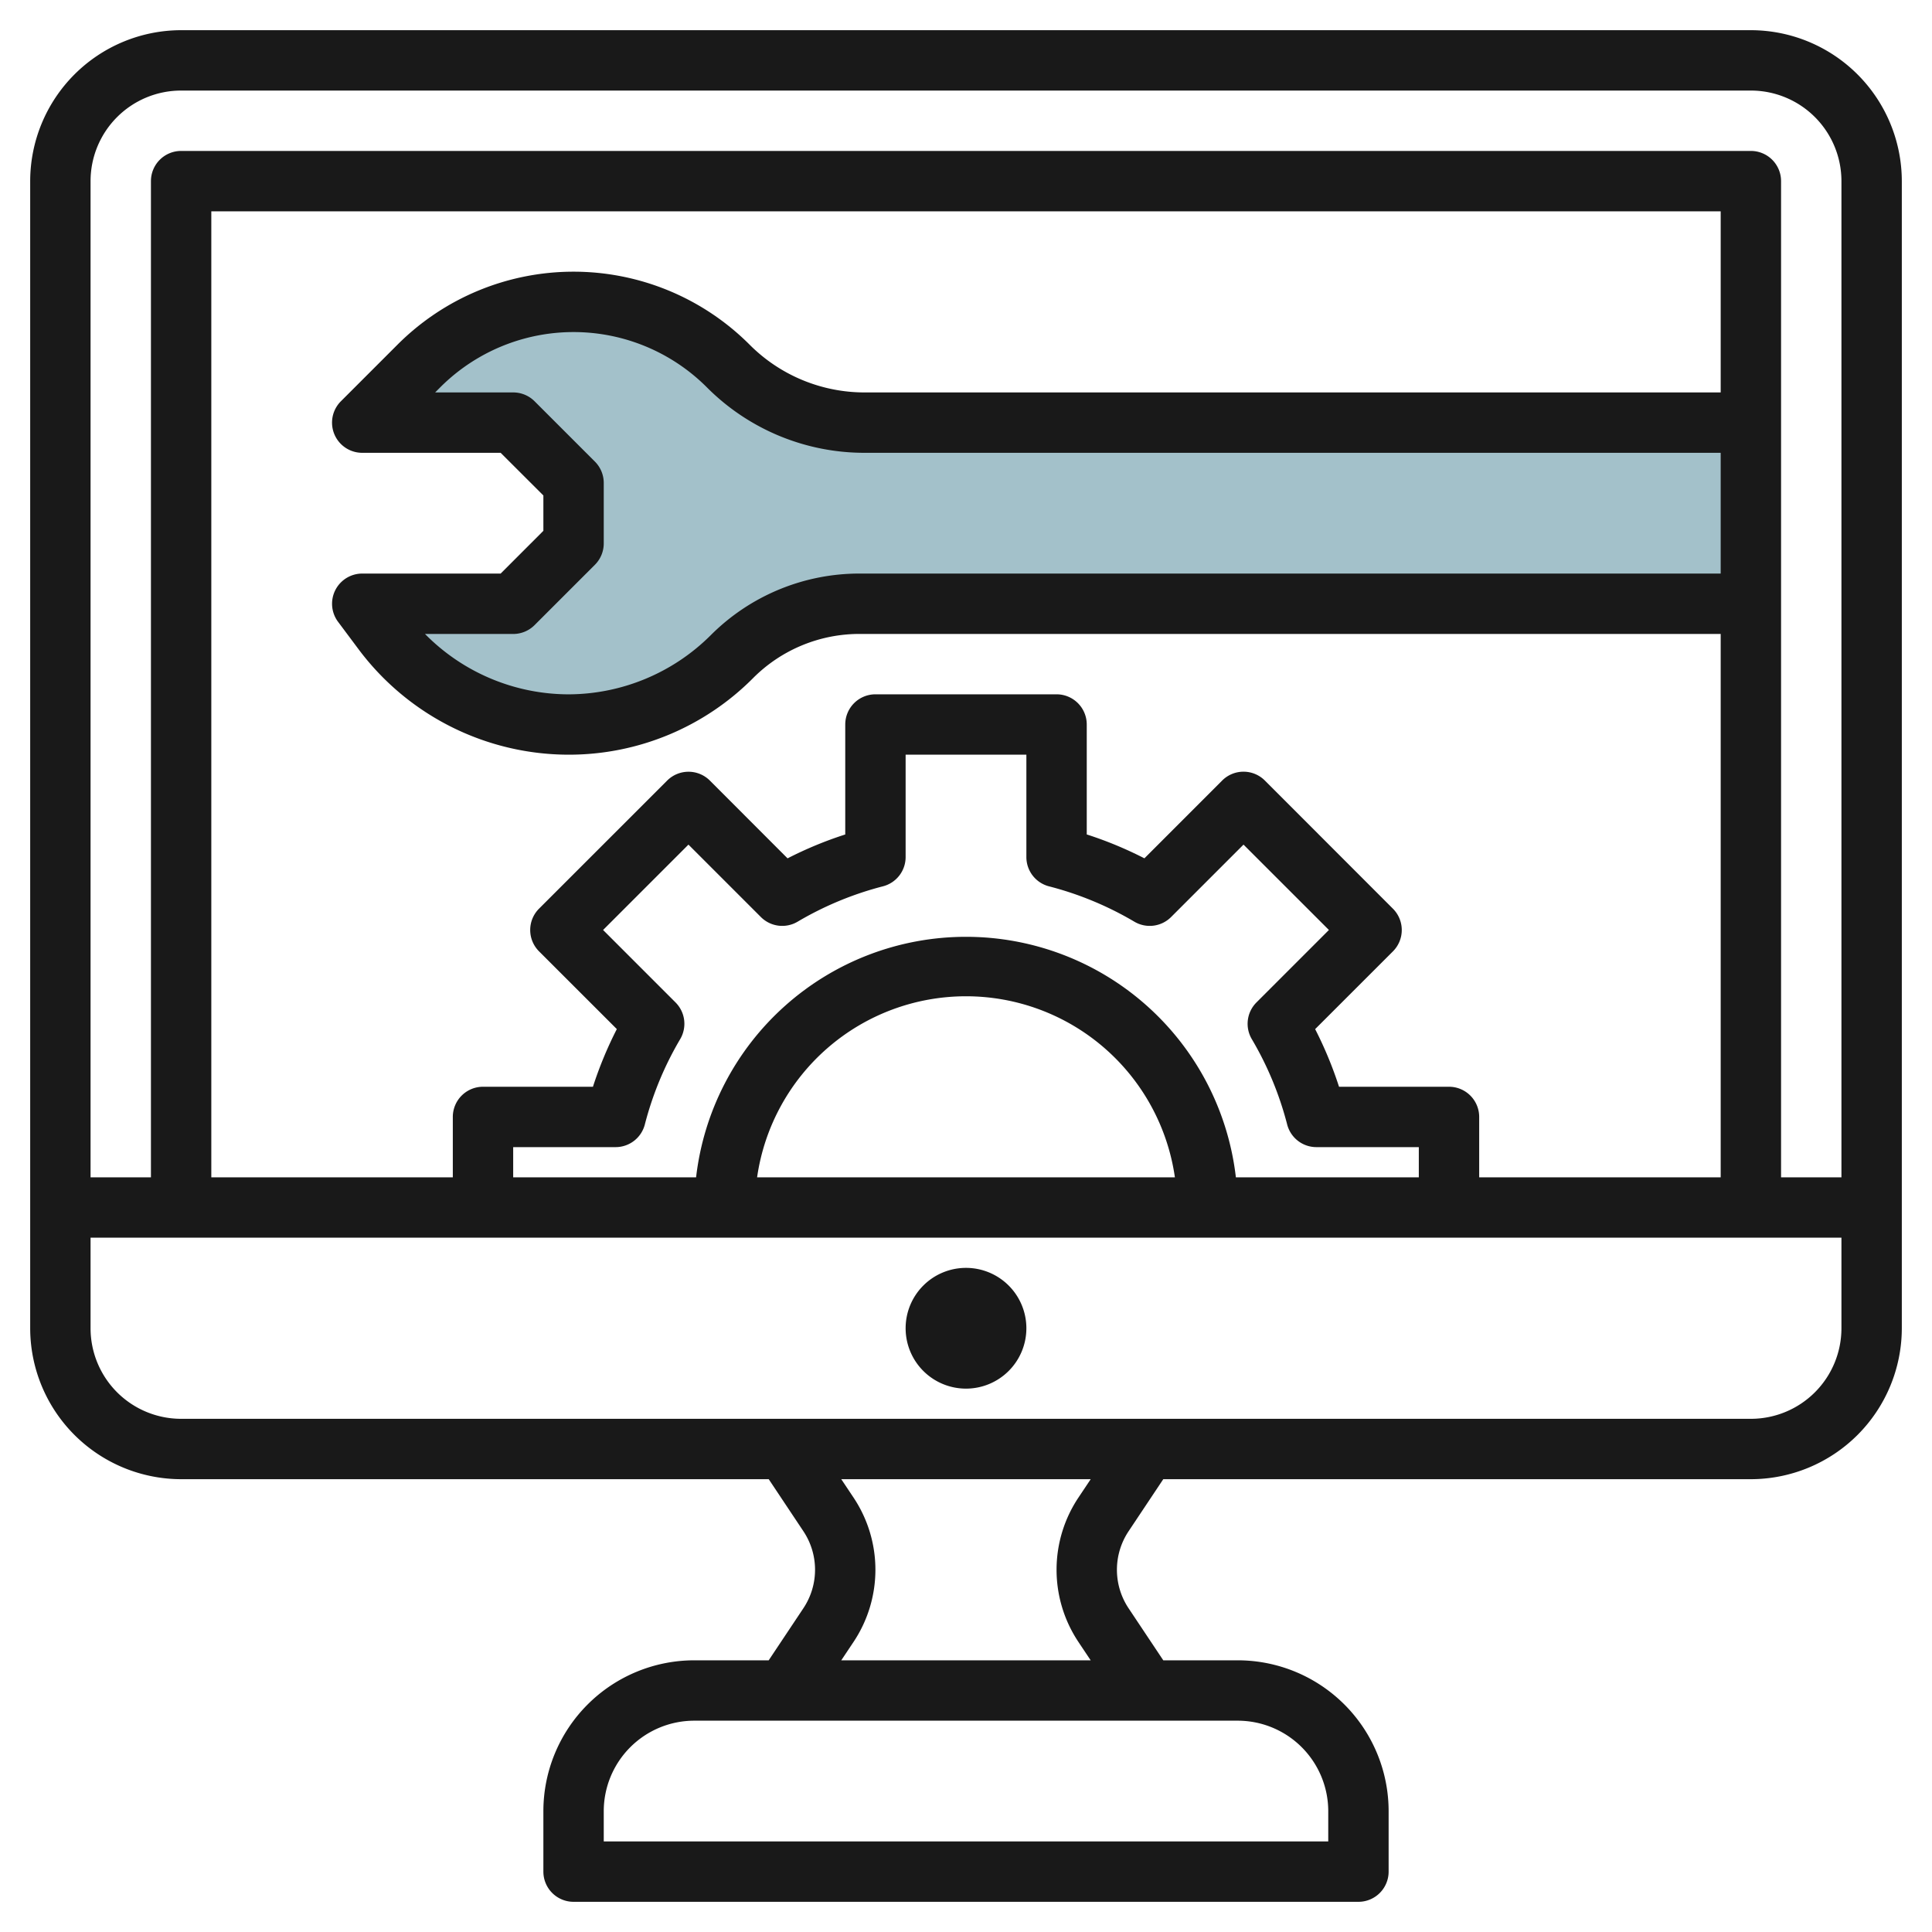
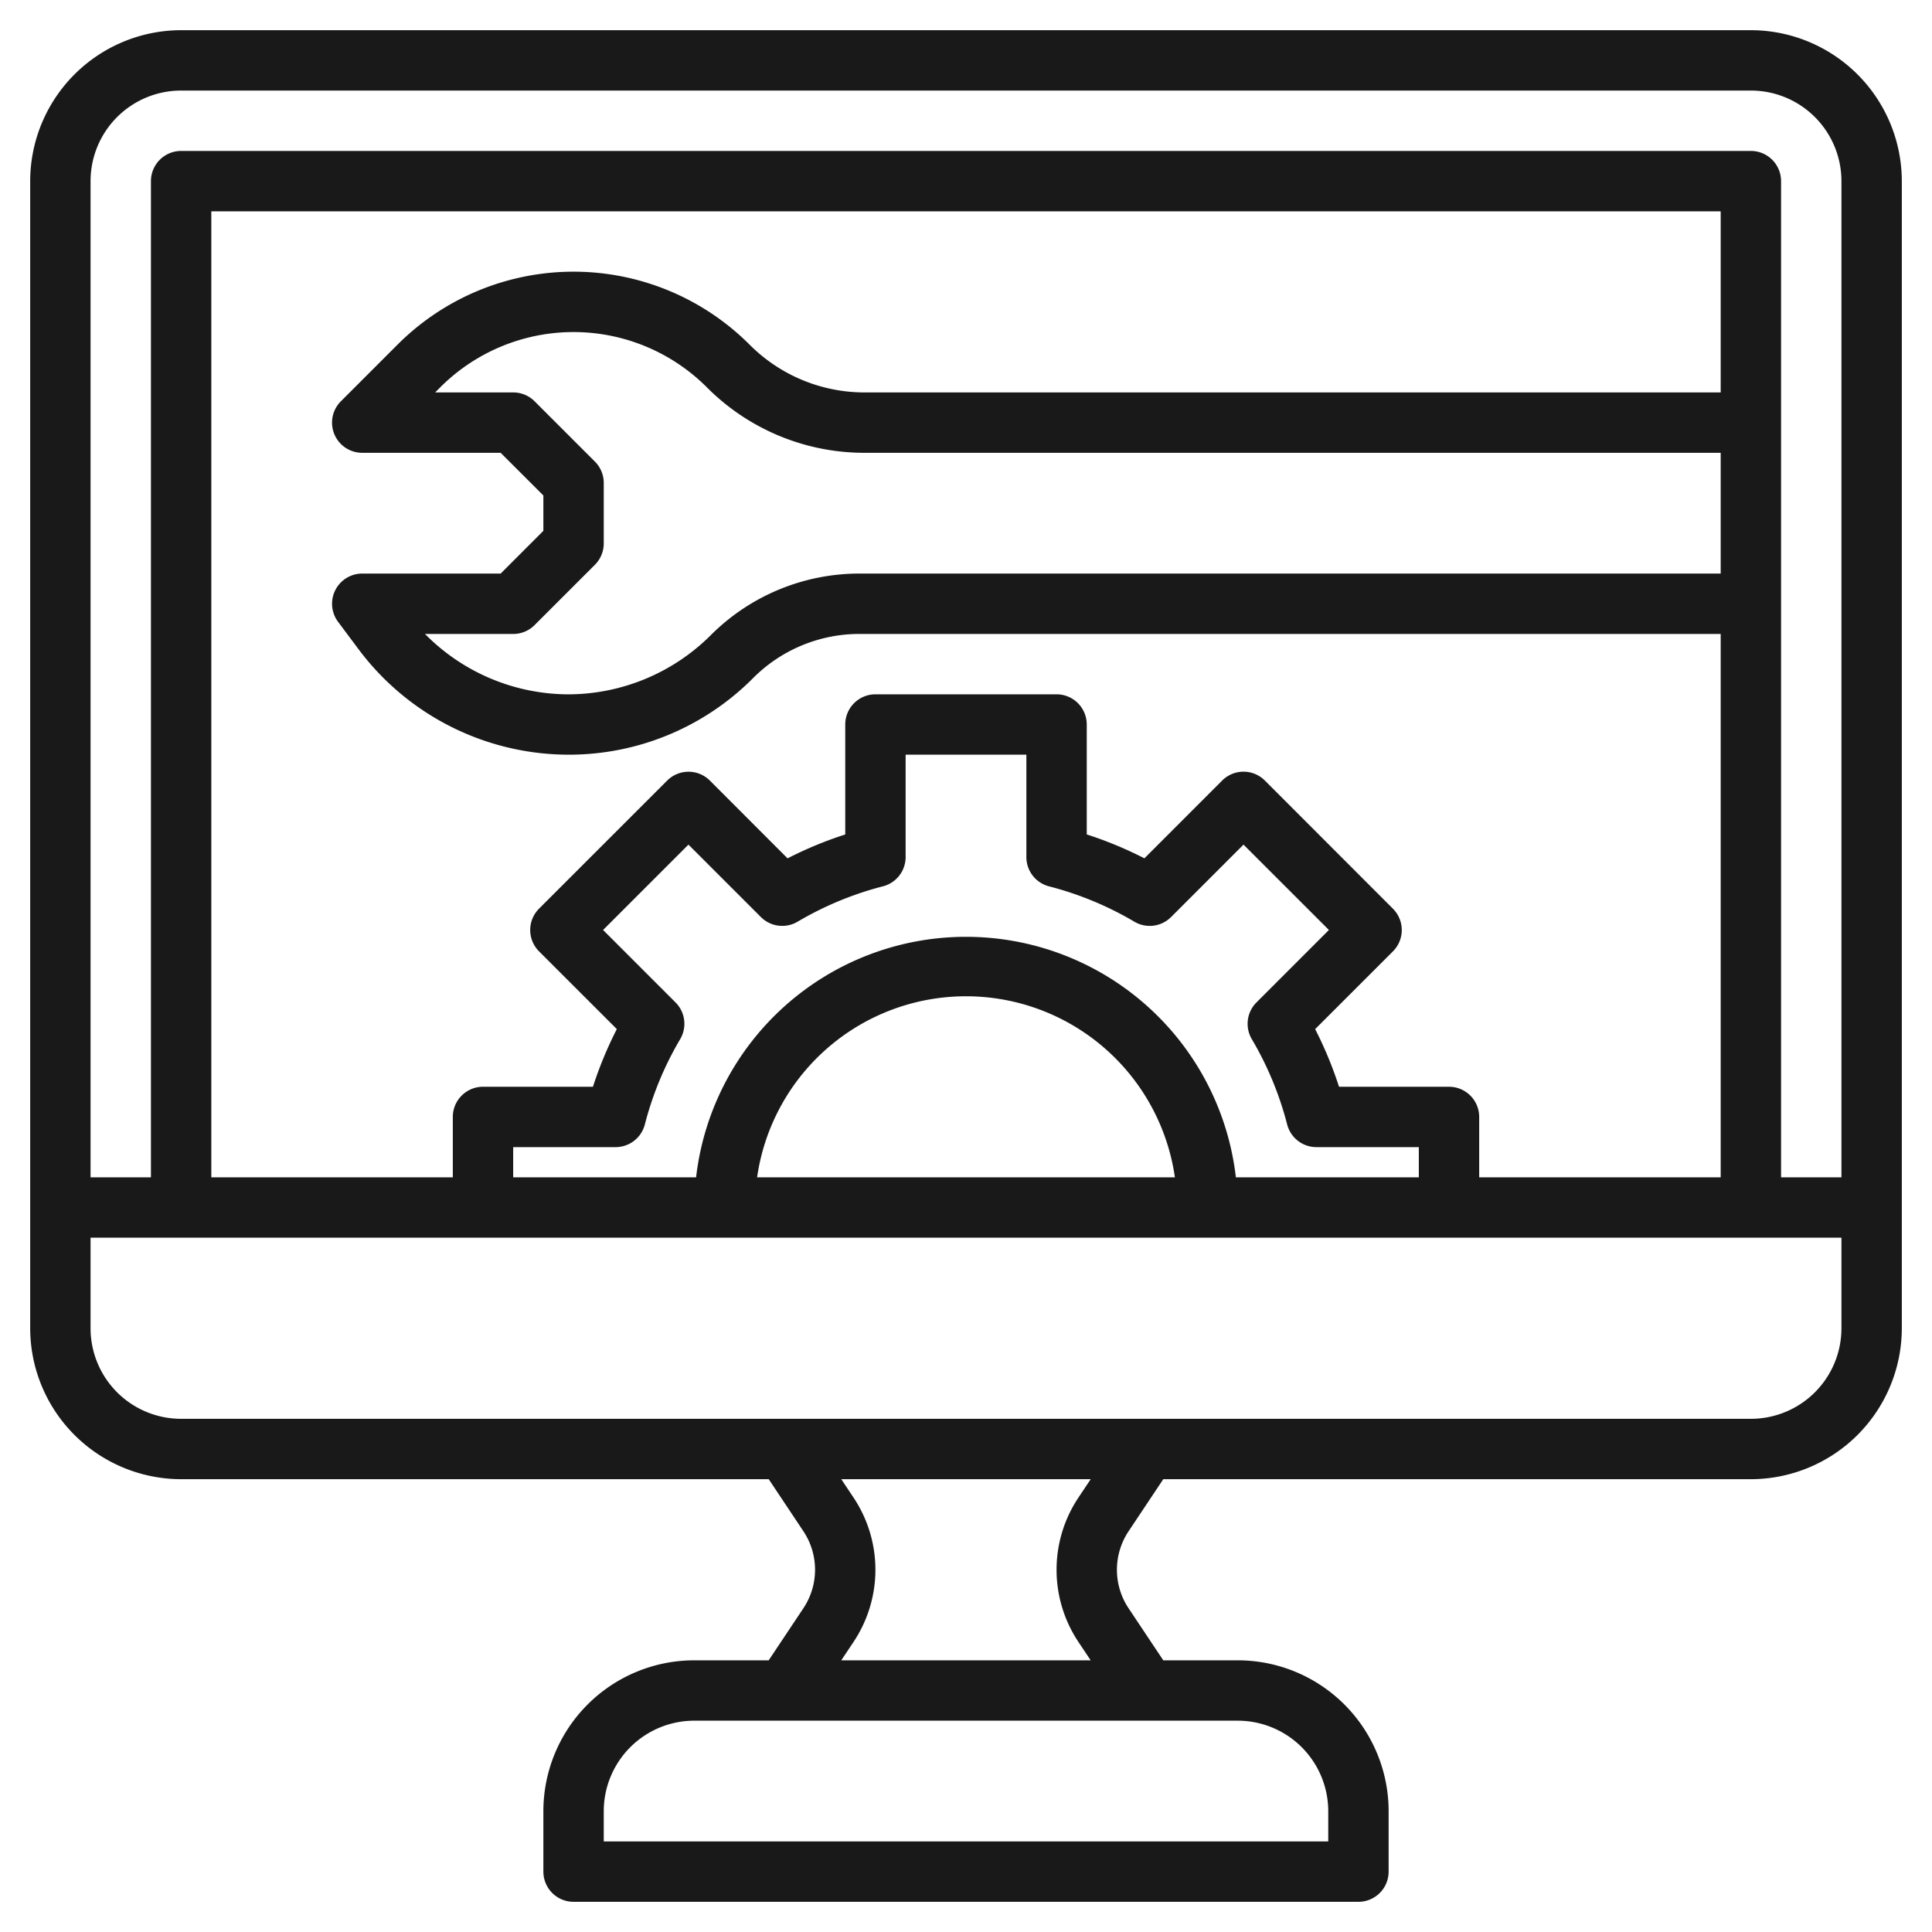
<svg xmlns="http://www.w3.org/2000/svg" id="Layer_3" data-name="Layer 3" viewBox="0 0 64 64" width="512" height="512">
-   <path d="M58,20H28.485a6,6,0,0,0-4.242,1.757h0A7.658,7.658,0,0,1,18.828,24h0A7.656,7.656,0,0,1,12.7,20.937L12,20h5l2-2V16l-2-2H12l1.879-1.879A7.242,7.242,0,0,1,19,10h0a7.242,7.242,0,0,1,5.121,2.121h0A6.416,6.416,0,0,0,28.657,14H58" style="fill:#a3c1ca" />
  <path d="M58,1H6A5.006,5.006,0,0,0,1,6V44a5.006,5.006,0,0,0,5,5H25.465l1.147,1.722a2.3,2.3,0,0,1,0,2.555L25.464,55H23a5,5,0,0,0-5,5v2a1,1,0,0,0,1,1H45a1,1,0,0,0,1-1V60h0a5,5,0,0,0-5-5H38.535l-1.148-1.722a2.3,2.3,0,0,1,0-2.555L38.535,49H58a5.006,5.006,0,0,0,5-5V6A5.006,5.006,0,0,0,58,1ZM6,3H58a3,3,0,0,1,3,3V39H59V6a1,1,0,0,0-1-1H6A1,1,0,0,0,5,6V39H3V6A3,3,0,0,1,6,3ZM40.94,39a9,9,0,0,0-17.881,0H17V38h3.393a1,1,0,0,0,.968-.75,10.915,10.915,0,0,1,1.171-2.827,1,1,0,0,0-.154-1.216l-2.4-2.4,2.828-2.828,2.4,2.4a1,1,0,0,0,1.216.153A10.913,10.913,0,0,1,29.25,29.36a1,1,0,0,0,.75-.968V25h4v3.393a1,1,0,0,0,.75.968,10.92,10.92,0,0,1,2.827,1.171,1,1,0,0,0,1.216-.153l2.4-2.4,2.829,2.828-2.4,2.4a1,1,0,0,0-.154,1.216,10.915,10.915,0,0,1,1.171,2.827,1,1,0,0,0,.968.75H47v1Zm-2.02,0H25.08a6.991,6.991,0,0,1,13.84,0ZM48,36H44.357a12.942,12.942,0,0,0-.791-1.909l2.576-2.575a1,1,0,0,0,0-1.415L41.9,25.856a1,1,0,0,0-1.414,0L37.91,28.433A12.741,12.741,0,0,0,36,27.642V24a1,1,0,0,0-1-1H29a1,1,0,0,0-1,1v3.643a12.709,12.709,0,0,0-1.911.791l-2.574-2.577a1,1,0,0,0-.707-.292h0a1,1,0,0,0-.707.292L17.857,30.1a1,1,0,0,0,0,1.415l2.576,2.575A12.942,12.942,0,0,0,19.642,36H16a1,1,0,0,0-1,1v2H7V7H57v6H28.657a5.376,5.376,0,0,1-3.829-1.586,8.243,8.243,0,0,0-11.657,0l-1.878,1.878A1,1,0,0,0,12,15h4.585L18,16.413v1.171L16.585,19H12a1,1,0,0,0-.8,1.6l.7.937A8.7,8.7,0,0,0,18.828,25h0a8.6,8.6,0,0,0,6.117-2.535A4.969,4.969,0,0,1,28.484,21H57V39H49V37A1,1,0,0,0,48,36ZM19.707,15.291l-2-2A1,1,0,0,0,17,13H14.415l.17-.171a6.242,6.242,0,0,1,8.829,0A7.362,7.362,0,0,0,28.657,15H57v4H28.484a6.958,6.958,0,0,0-4.949,2.051,6.7,6.7,0,0,1-4.7,1.95h0a6.689,6.689,0,0,1-4.756-2H17a1,1,0,0,0,.707-.292l2-2A1,1,0,0,0,20,18V16A1,1,0,0,0,19.707,15.291ZM44,60v1H20V60a3,3,0,0,1,3-3H41A3,3,0,0,1,44,60Zm-8.278-5.611L36.13,55H27.868l.409-.613a4.307,4.307,0,0,0,0-4.774L27.868,49h8.263l-.409.613a4.308,4.308,0,0,0,0,4.775ZM58,47H6a3,3,0,0,1-3-3V41H61v3A3,3,0,0,1,58,47Z" style="fill:#191919" />
-   <path d="M32,42a2,2,0,1,0,2,2A2,2,0,0,0,32,42Z" style="fill:#191919" />
</svg>